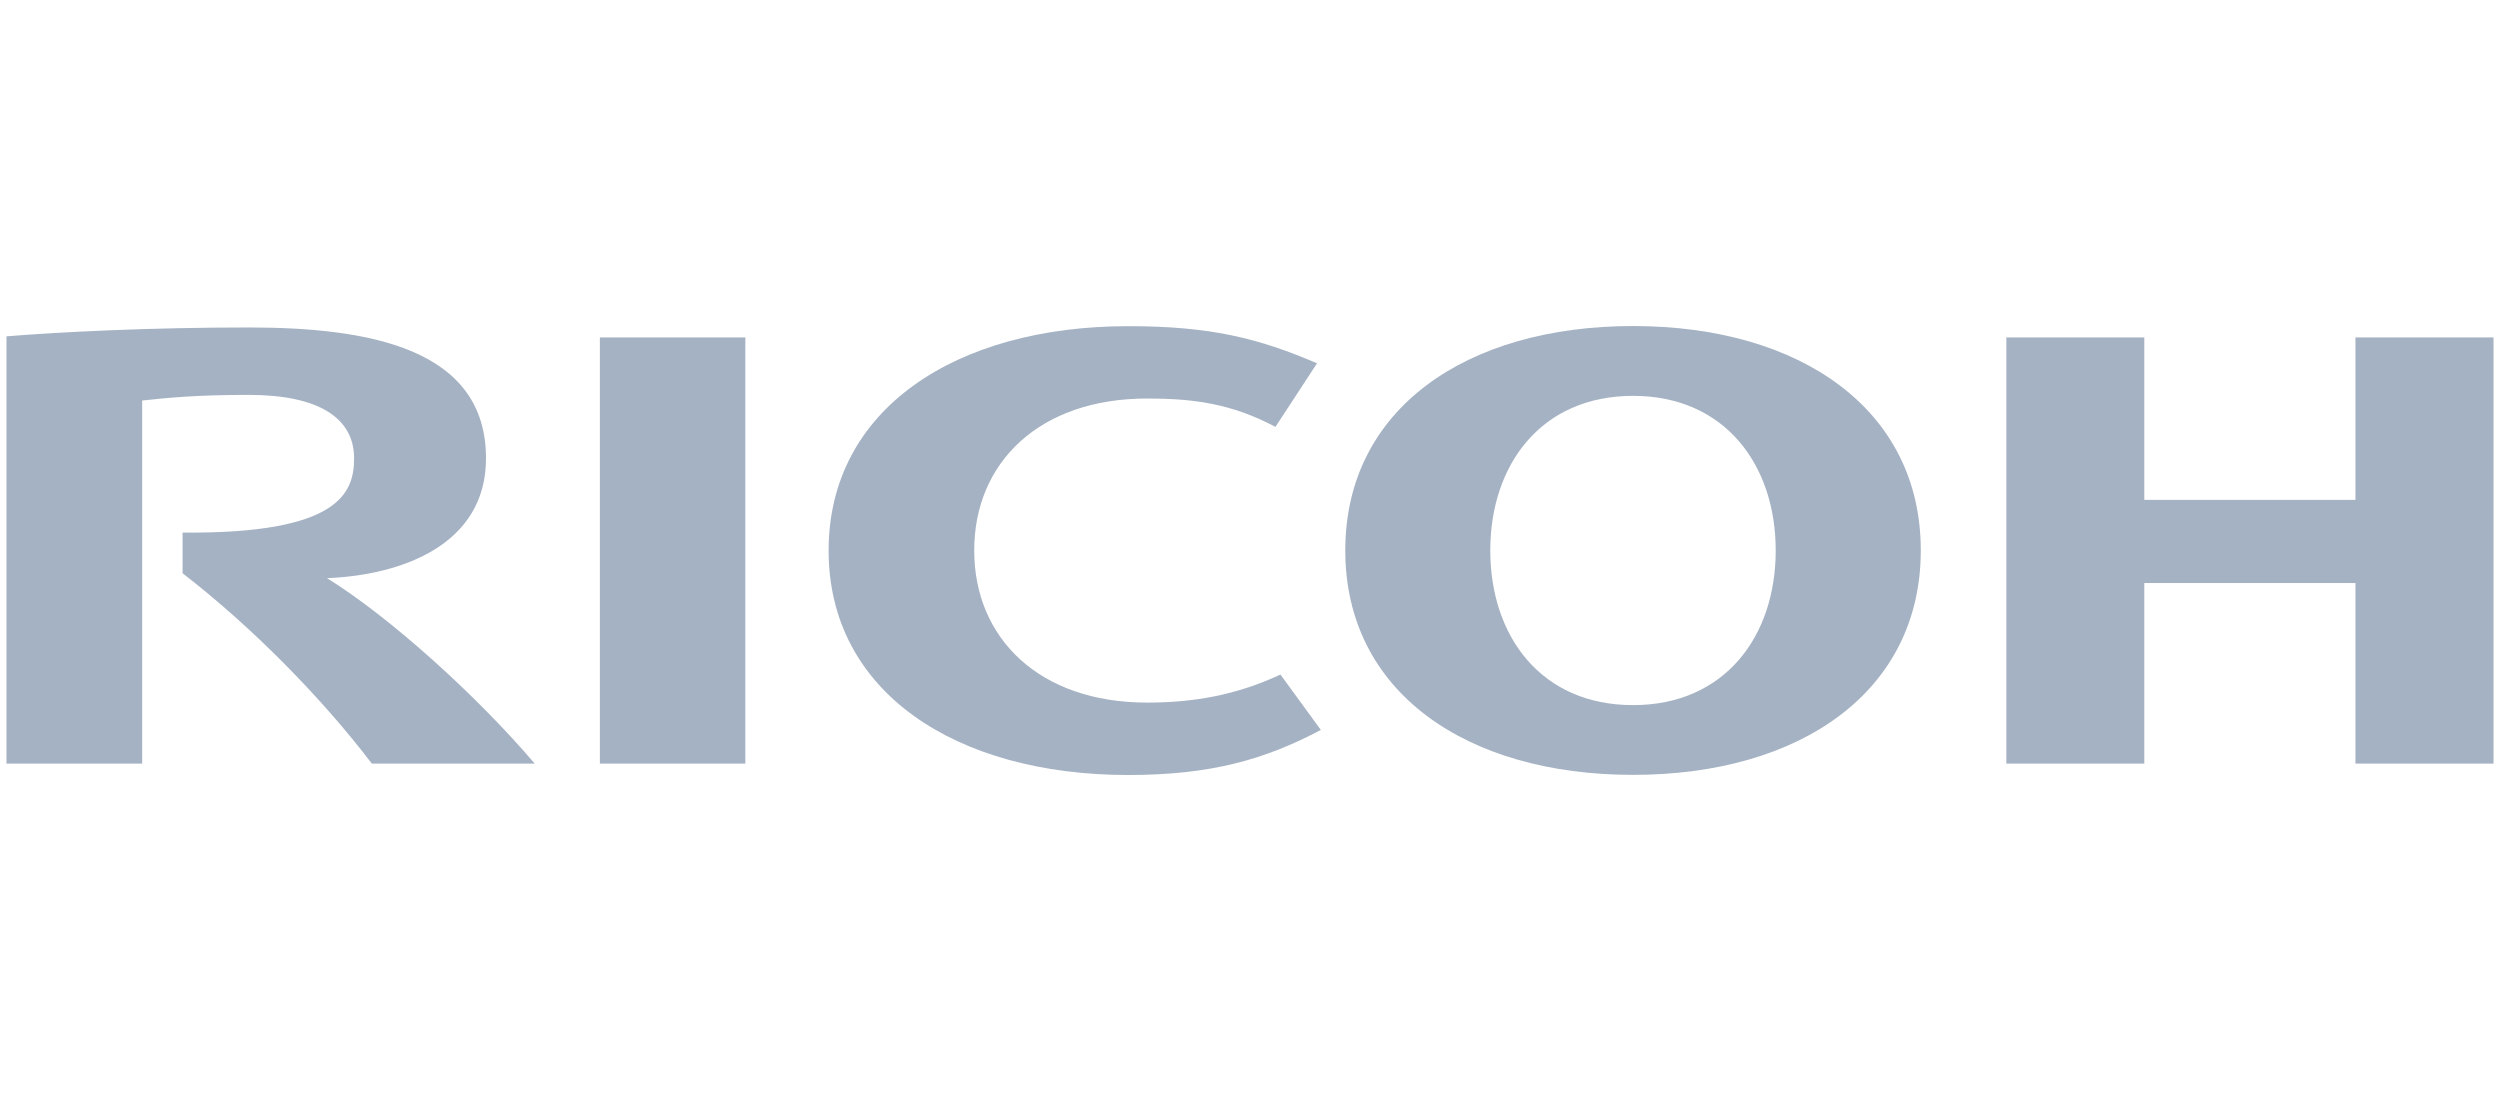
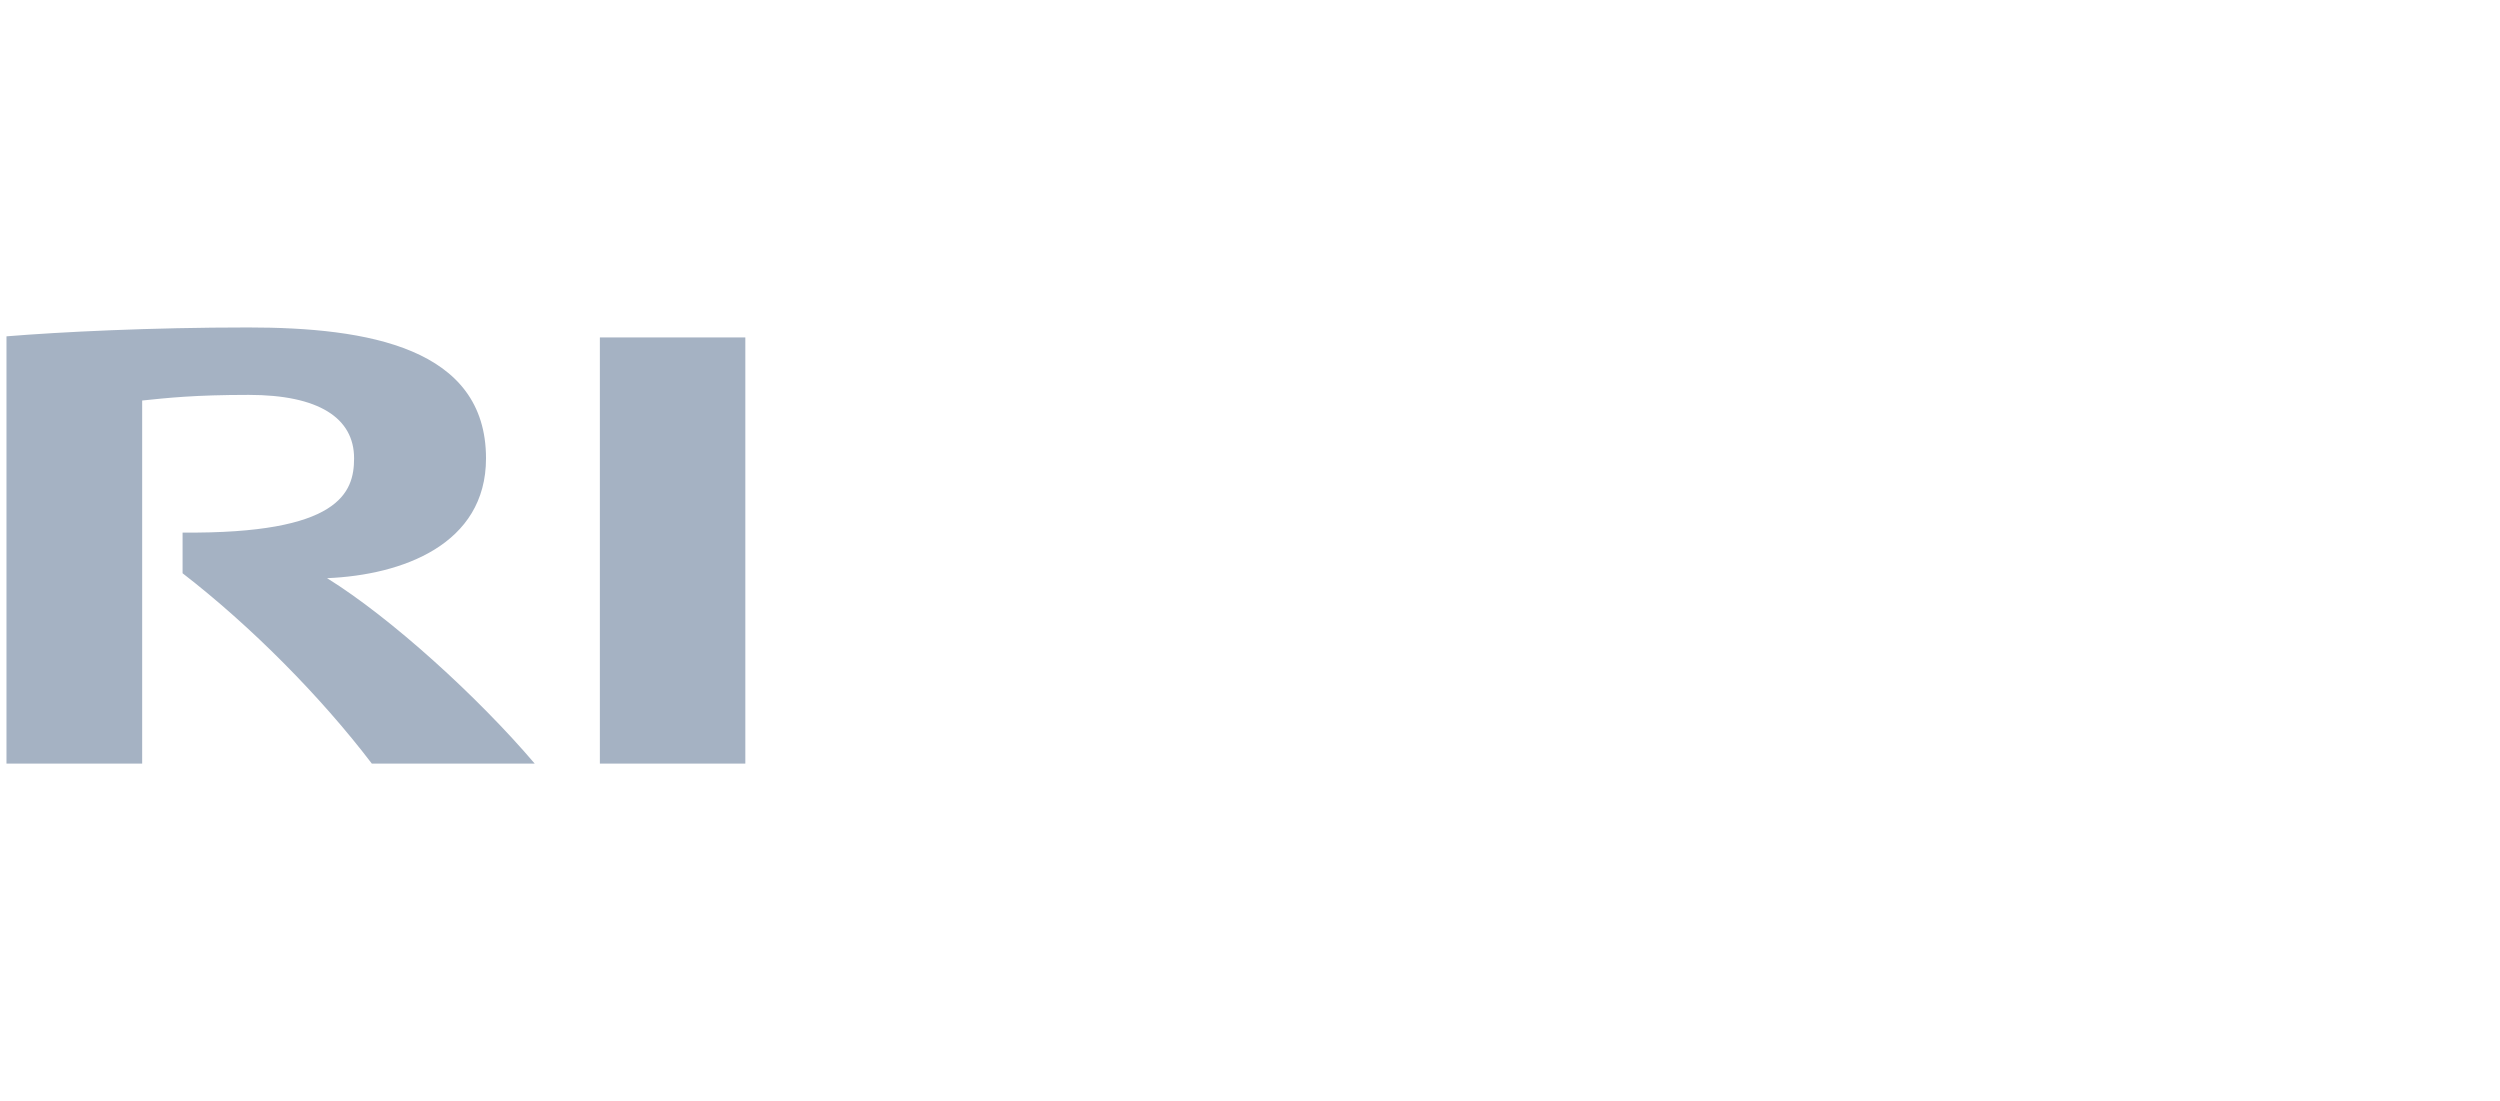
<svg xmlns="http://www.w3.org/2000/svg" version="1.1" id="Layer_1" x="0px" y="0px" viewBox="0 0 386 170" style="enable-background:new 0 0 386 170;" xml:space="preserve">
  <style type="text/css">
	.st0{fill:#A5B2C3;}
</style>
  <g>
-     <path class="st0" d="M150.42,85c0,13.51,10,23.48,26.7,23.48c7.04,0,13.7-1.11,20.58-4.33l6.24,8.55   c-8.64,4.57-16.96,6.96-29.74,6.96c-26.66,0-46.26-12.84-46.26-34.64V85c0-21.8,19.6-34.64,46.26-34.64   c12.79,0,20.13,1.88,29.15,5.73l-6.42,9.82c-6.83-3.63-12.76-4.38-19.81-4.38c-16.71,0-26.7,9.94-26.7,23.45" />
-     <path class="st0" d="M252.14,108.87c-14.21,0-22.04-10.66-22.04-23.88c0-13.21,7.83-23.87,22.04-23.87   c14.19,0,22.03,10.67,22.03,23.87C274.18,98.21,266.33,108.87,252.14,108.87z M252.14,50.34c-25.82,0-44.43,12.86-44.43,34.64   c0,21.82,18.61,34.66,44.43,34.66c25.81,0,44.43-12.84,44.43-34.66C296.57,63.2,277.95,50.34,252.14,50.34" />
-     <polygon class="st0" points="363.68,90.02 363.68,117.9 385,117.9 385,52.1 363.68,52.1 363.68,77.18 331.08,77.18 331.08,52.1    309.78,52.1 309.78,117.9 331.08,117.9 331.08,90.02  " />
    <rect x="92.62" y="52.1" class="st0" width="22.46" height="65.8" />
    <path class="st0" d="M28.19,82.23v6.28c10.57,8.17,21.33,19.03,29.22,29.39h25.15C73.8,107.61,60.39,95.41,50.5,89.27   c11.6-0.48,24.54-5.18,24.54-18.5c0-17.09-18.25-20.21-36.72-20.21c-15.09,0-29,0.69-37.32,1.37v65.97h20.95V61.84   c3.88-0.4,8.05-0.87,16.46-0.87c10.79,0,16.26,3.56,16.26,9.79C54.67,76.08,52.42,82.45,28.19,82.23z" />
  </g>
</svg>